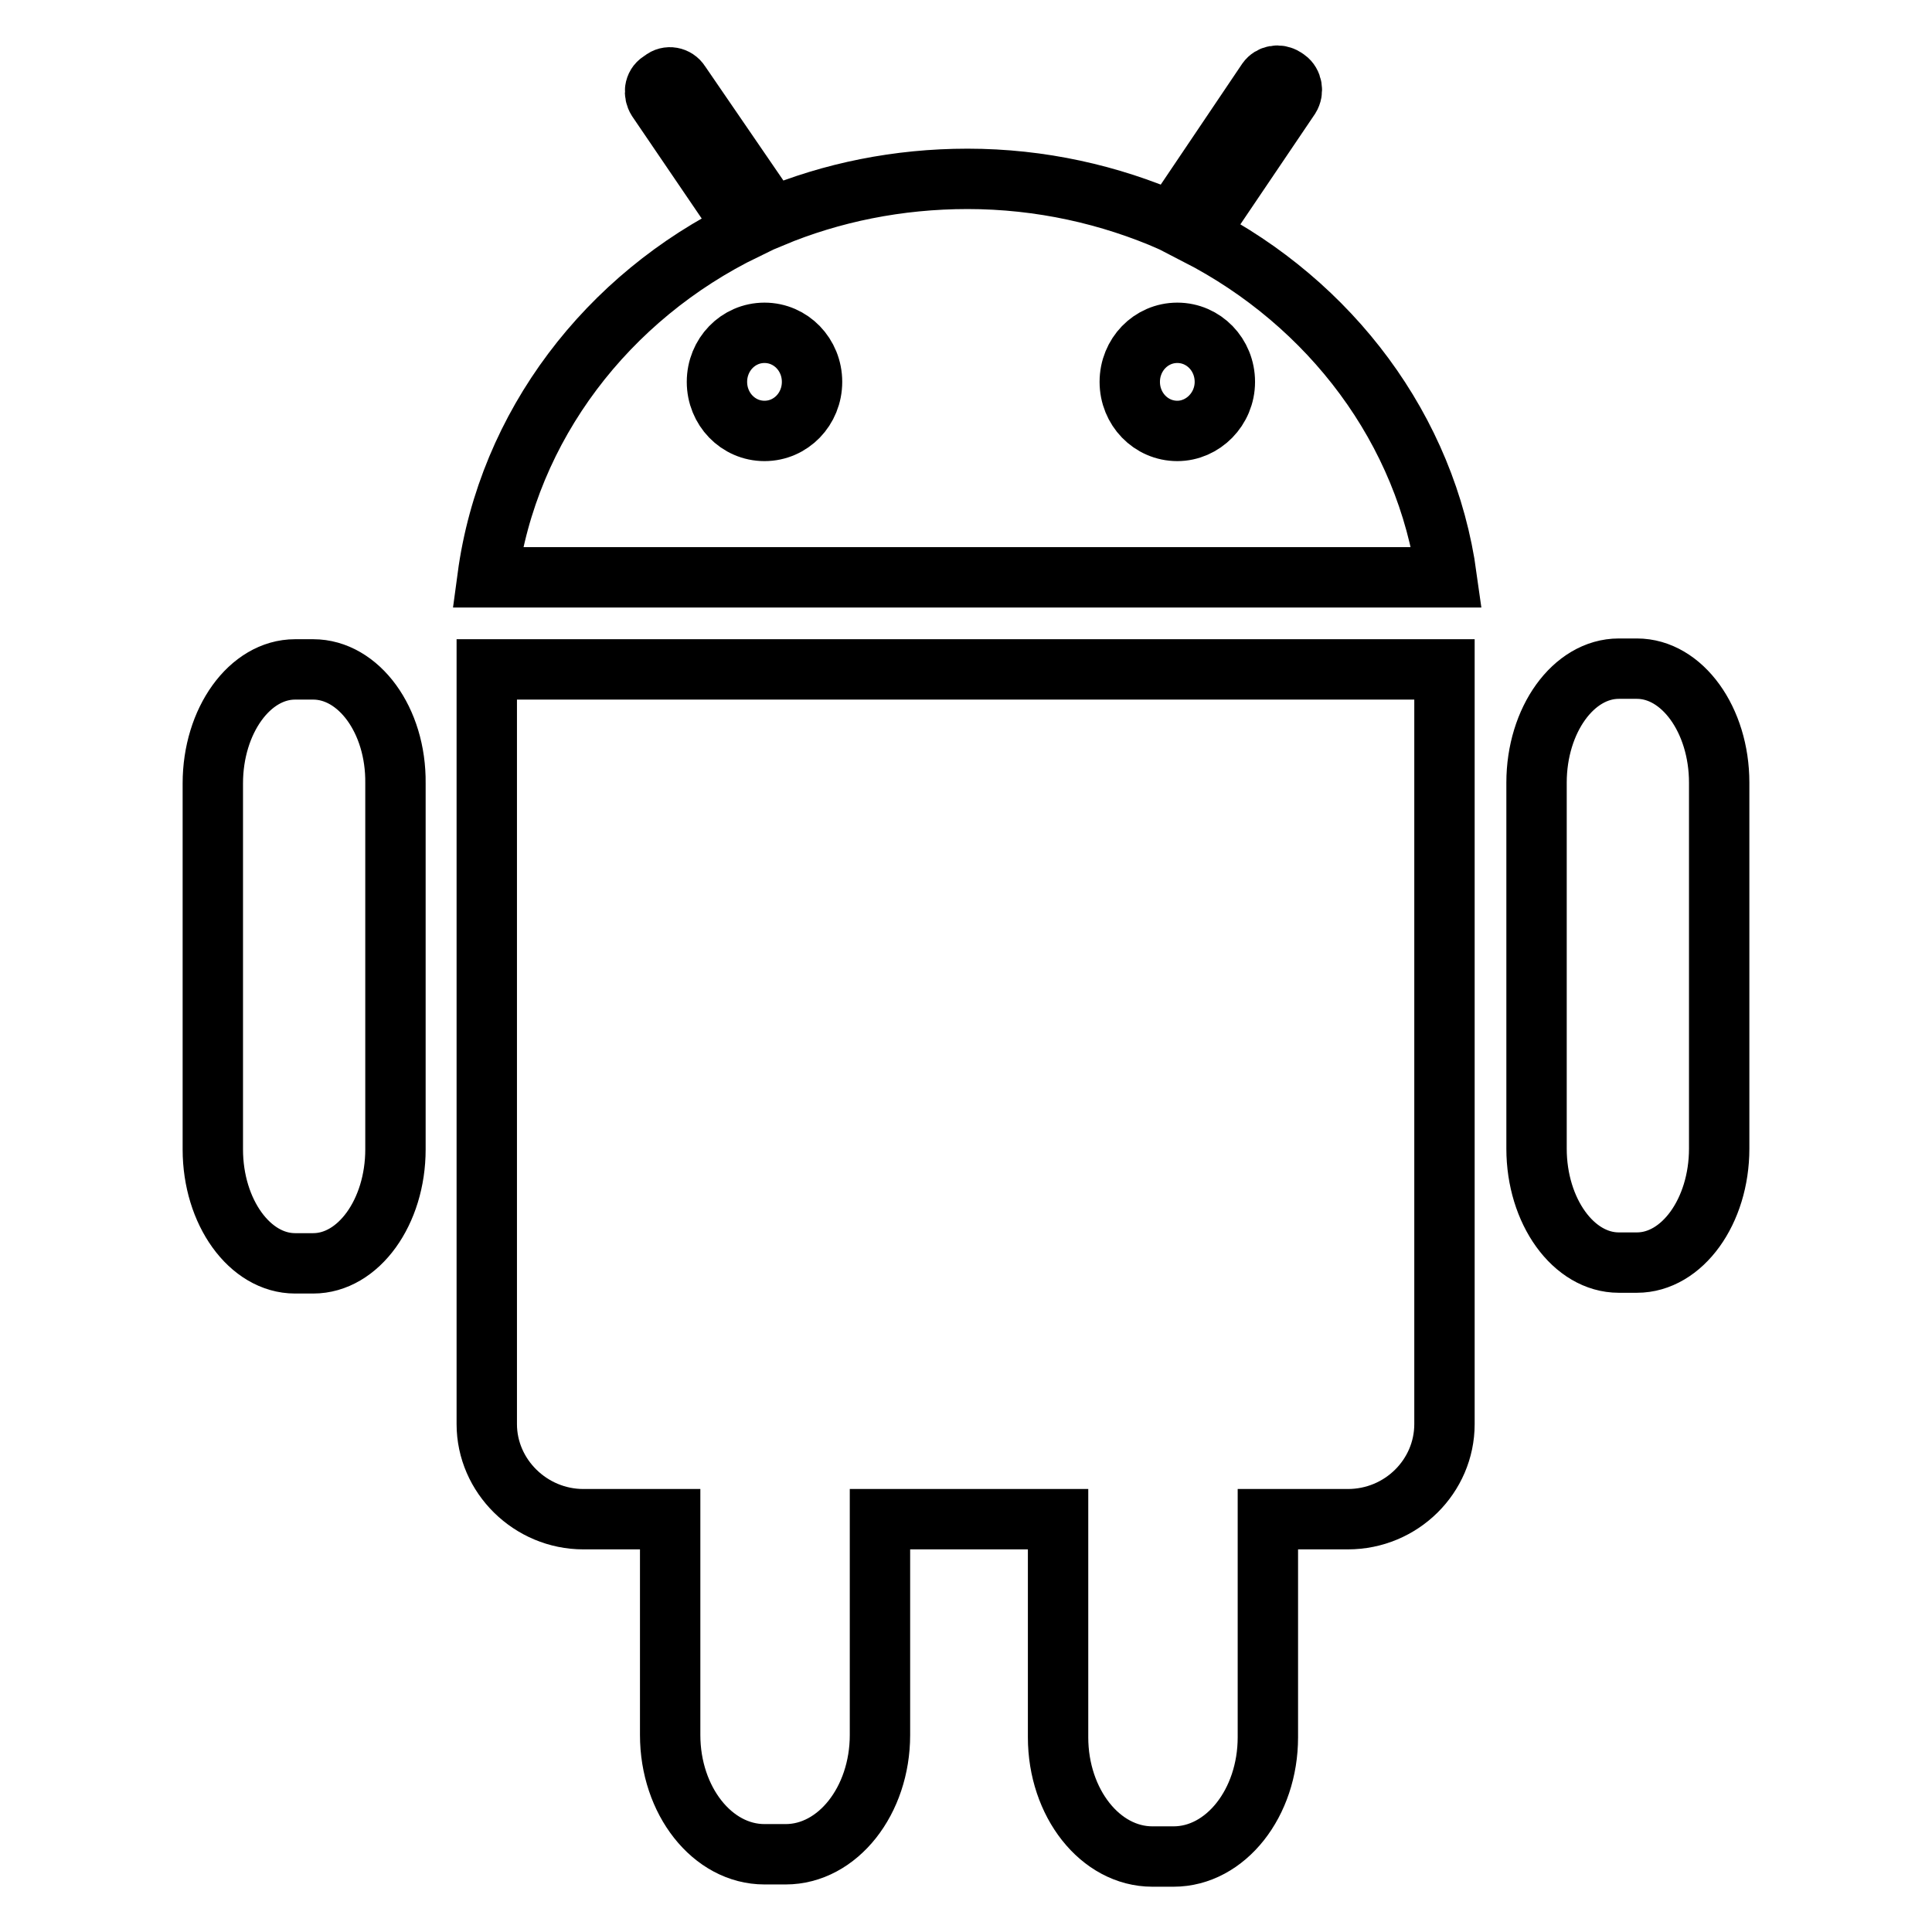
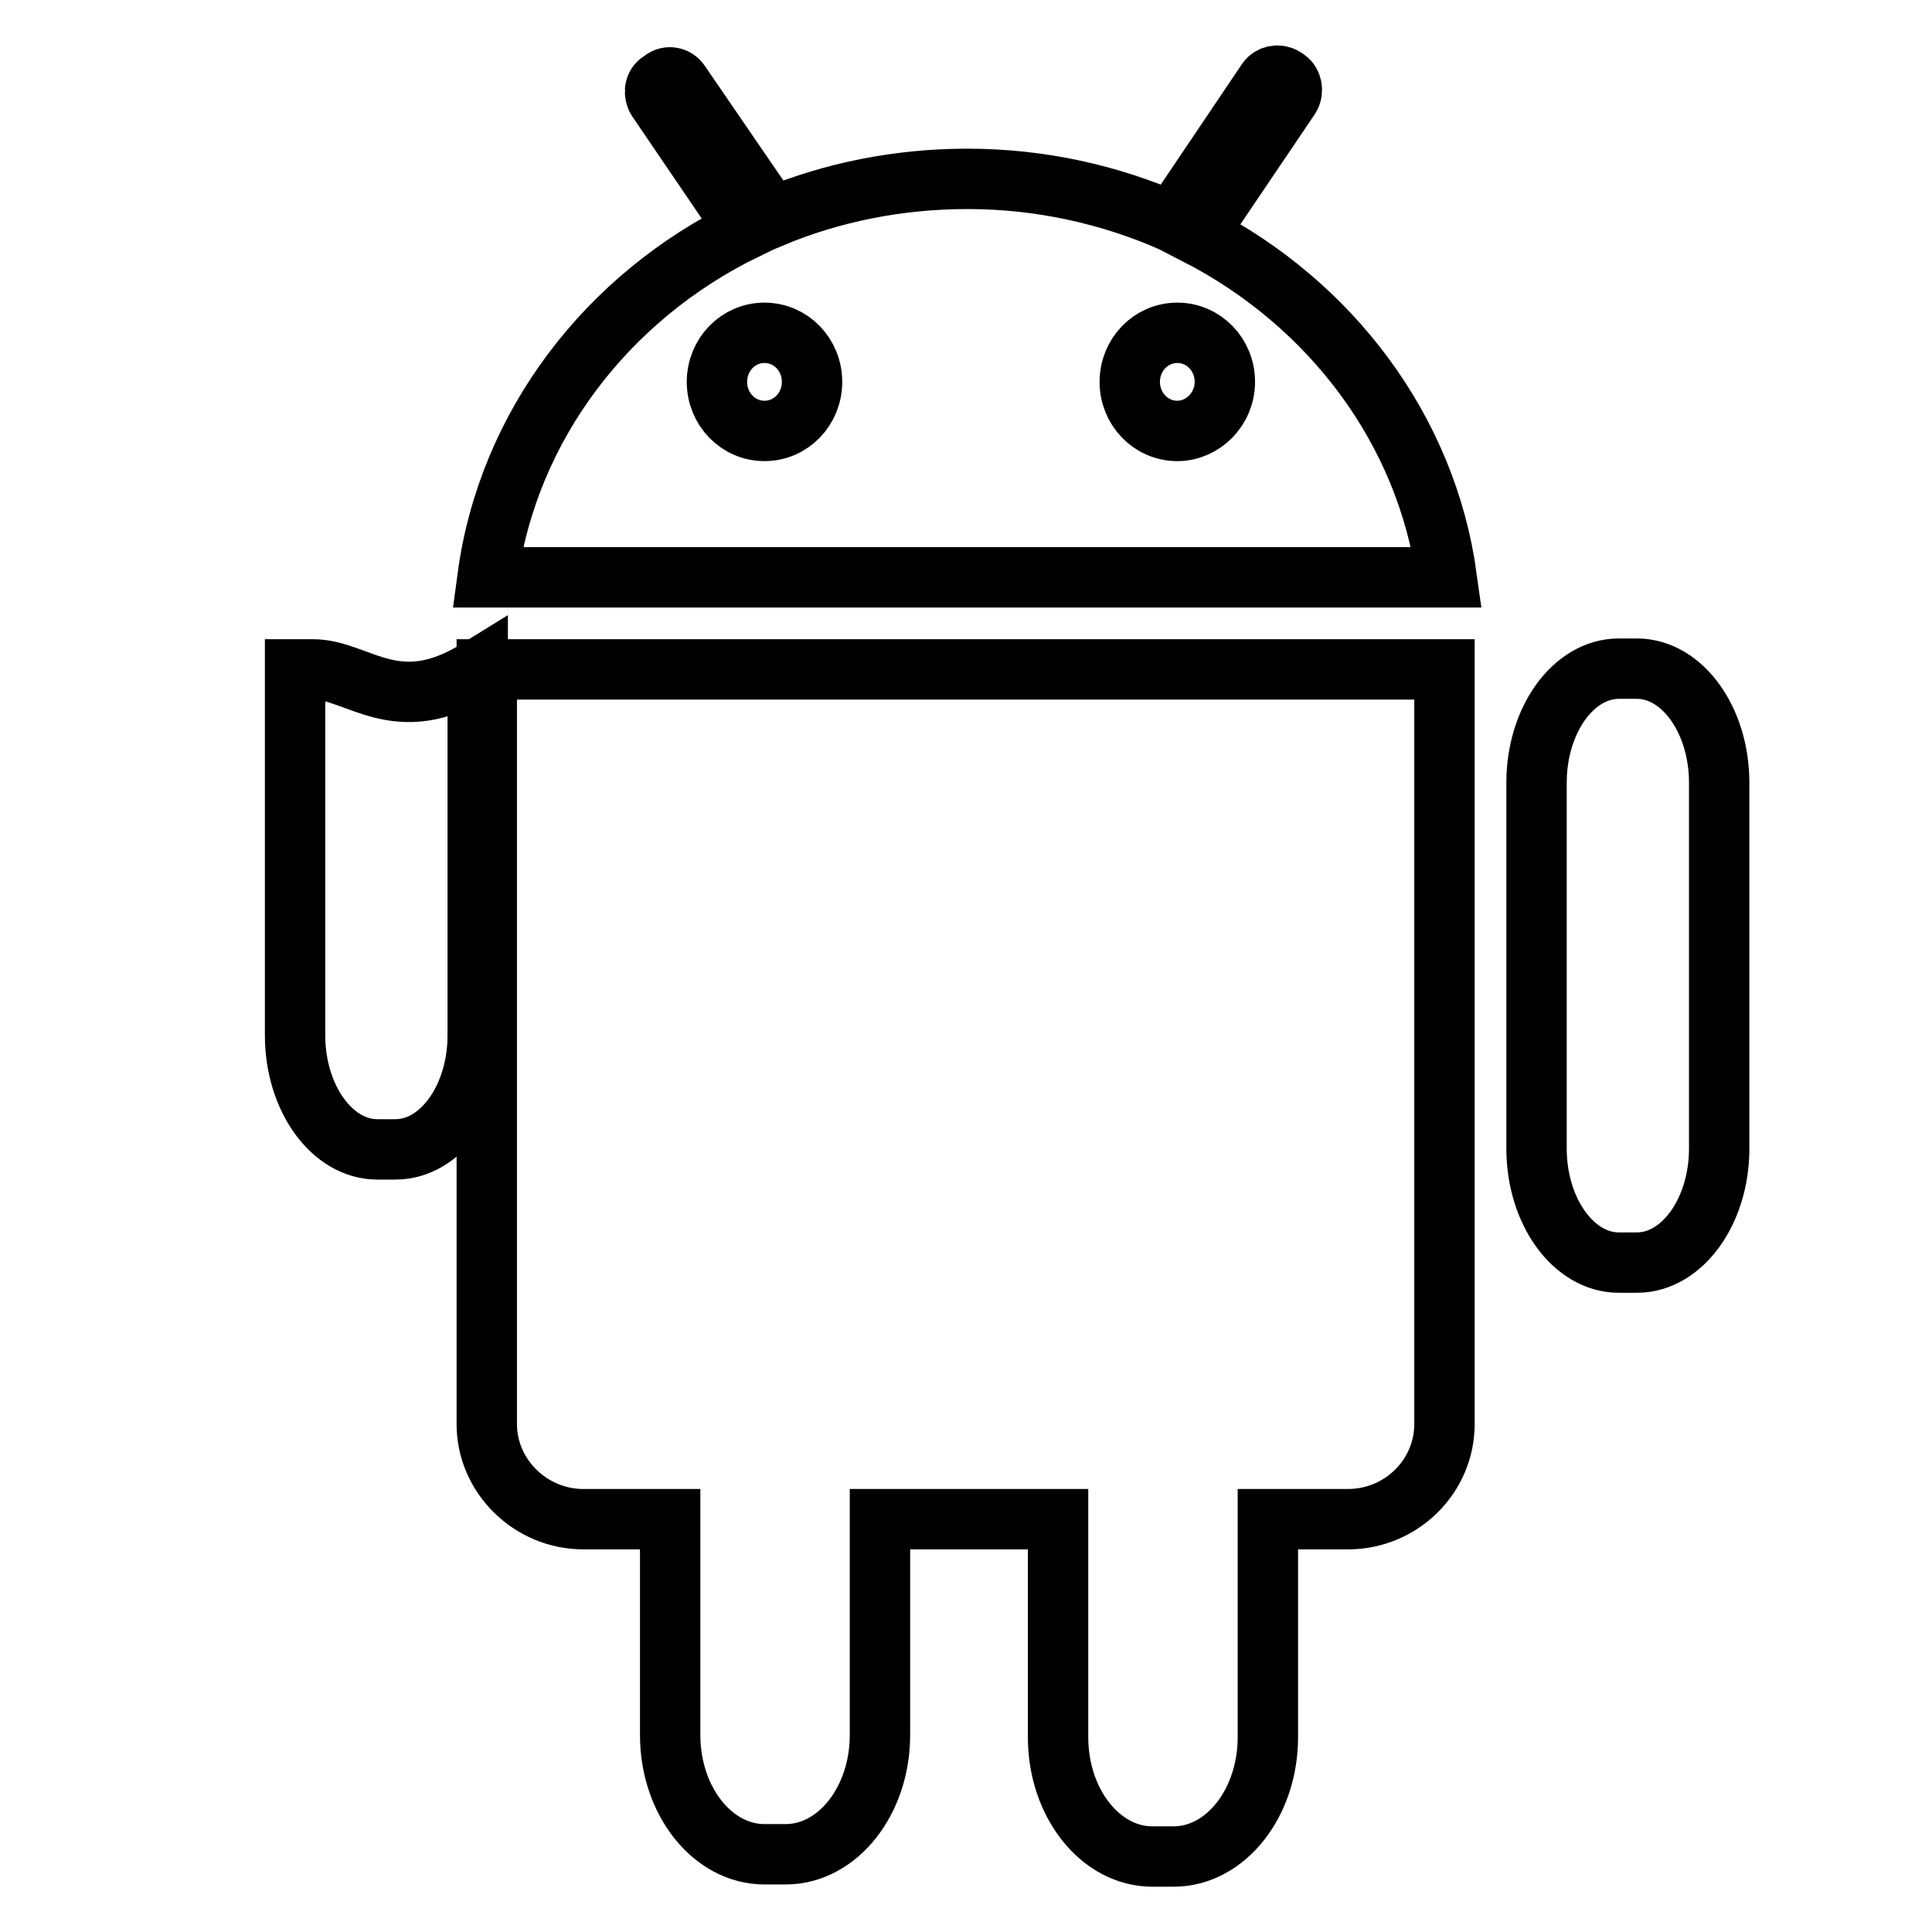
<svg xmlns="http://www.w3.org/2000/svg" version="1.1" x="0px" y="0px" viewBox="0 0 256 256" enable-background="new 0 0 256 256" xml:space="preserve">
  <g>
    <g>
-       <path stroke-width="8" fill-opacity="0" stroke="#000000" d="M158.6,31.1l12.3-18.2c0.5-0.8,0.3-1.9-0.4-2.4l-0.3-0.2c-0.8-0.5-1.8-0.3-2.3,0.4l-12.6,18.7c-8.2-3.6-17.4-5.7-27.1-5.7c-9.2,0-18,1.8-25.9,5.1L90.1,11c-0.5-0.8-1.6-1-2.3-0.4l-0.3,0.2c-0.8,0.5-0.9,1.6-0.4,2.4l11.7,17.2c-18.3,8.9-31.5,26-34.2,46.1h127.1C189,56.9,176.3,40.2,158.6,31.1z M101.3,57.1c-3.5,0-6.3-2.9-6.3-6.5c0-3.6,2.8-6.5,6.3-6.5s6.3,2.9,6.3,6.5C107.6,54.2,104.8,57.1,101.3,57.1z M156,57.1c-3.5,0-6.3-2.9-6.3-6.5c0-3.6,2.8-6.5,6.3-6.5c3.5,0,6.3,2.9,6.3,6.5C162.3,54.2,159.4,57.1,156,57.1z M41.5,88.7h-2.4c-6,0-10.9,6.8-10.9,15.1v48.5c0,8.3,4.9,15.1,10.9,15.1h2.4c6,0,10.9-6.8,10.9-15.1v-48.5C52.5,95.4,47.5,88.7,41.5,88.7z M216.9,88.6h-2.4c-6,0-10.9,6.8-10.9,15.1v48.5c0,8.3,4.9,15.1,10.9,15.1h2.4c6,0,10.9-6.8,10.9-15.1v-48.5C227.8,95.4,222.9,88.6,216.9,88.6z M64.5,188.7c0,6.9,5.8,12.6,12.8,12.6h11.5v28.6c0,8.7,5.6,15.8,12.5,15.8h2.8c6.9,0,12.5-7.1,12.5-15.8v-28.6h23.6v28.9c0,8.7,5.6,15.8,12.5,15.8h2.8c6.9,0,12.5-7.1,12.5-15.8v-28.9h10.6c7.1,0,12.8-5.7,12.8-12.6v-100H64.5V188.7z" />
+       <path stroke-width="8" fill-opacity="0" stroke="#000000" d="M158.6,31.1l12.3-18.2c0.5-0.8,0.3-1.9-0.4-2.4l-0.3-0.2c-0.8-0.5-1.8-0.3-2.3,0.4l-12.6,18.7c-8.2-3.6-17.4-5.7-27.1-5.7c-9.2,0-18,1.8-25.9,5.1L90.1,11c-0.5-0.8-1.6-1-2.3-0.4l-0.3,0.2c-0.8,0.5-0.9,1.6-0.4,2.4l11.7,17.2c-18.3,8.9-31.5,26-34.2,46.1h127.1C189,56.9,176.3,40.2,158.6,31.1z M101.3,57.1c-3.5,0-6.3-2.9-6.3-6.5c0-3.6,2.8-6.5,6.3-6.5s6.3,2.9,6.3,6.5C107.6,54.2,104.8,57.1,101.3,57.1z M156,57.1c-3.5,0-6.3-2.9-6.3-6.5c0-3.6,2.8-6.5,6.3-6.5c3.5,0,6.3,2.9,6.3,6.5C162.3,54.2,159.4,57.1,156,57.1z M41.5,88.7h-2.4v48.5c0,8.3,4.9,15.1,10.9,15.1h2.4c6,0,10.9-6.8,10.9-15.1v-48.5C52.5,95.4,47.5,88.7,41.5,88.7z M216.9,88.6h-2.4c-6,0-10.9,6.8-10.9,15.1v48.5c0,8.3,4.9,15.1,10.9,15.1h2.4c6,0,10.9-6.8,10.9-15.1v-48.5C227.8,95.4,222.9,88.6,216.9,88.6z M64.5,188.7c0,6.9,5.8,12.6,12.8,12.6h11.5v28.6c0,8.7,5.6,15.8,12.5,15.8h2.8c6.9,0,12.5-7.1,12.5-15.8v-28.6h23.6v28.9c0,8.7,5.6,15.8,12.5,15.8h2.8c6.9,0,12.5-7.1,12.5-15.8v-28.9h10.6c7.1,0,12.8-5.7,12.8-12.6v-100H64.5V188.7z" />
    </g>
  </g>
</svg>